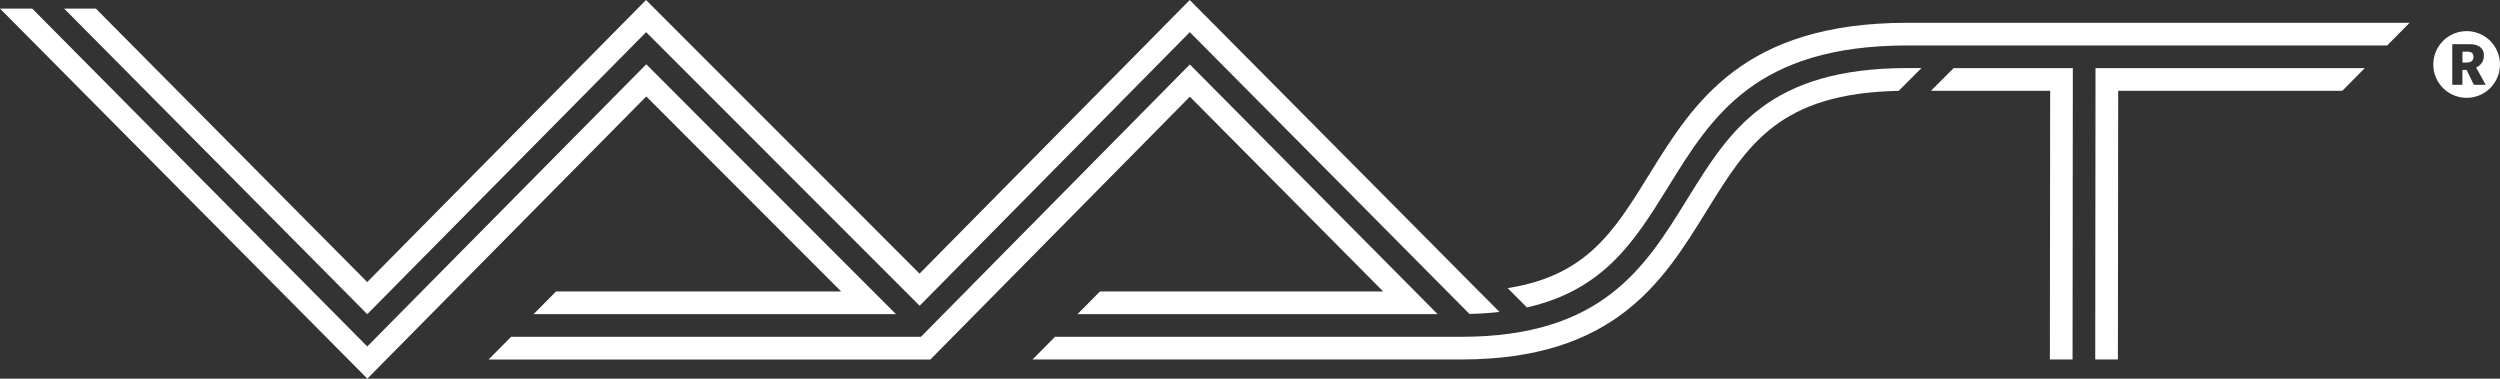
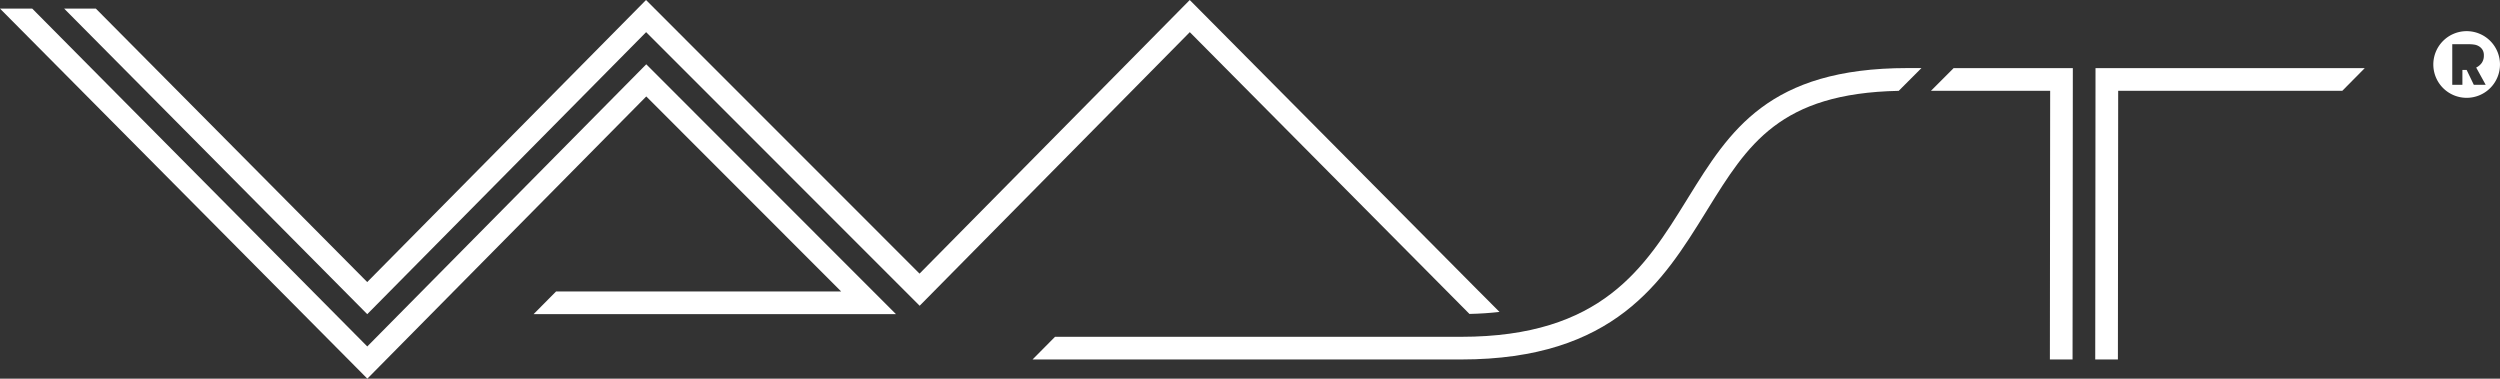
<svg xmlns="http://www.w3.org/2000/svg" width="180" height="27.263" viewBox="0 0 180 27.263">
  <rect x="0" y="0" width="180" height="27.263" fill="#333333" stroke="none" />
  <defs>
    <style>
      .cls-1 {
        fill: #fff;
      }
    </style>
  </defs>
  <g id="se-logo-row-180wht-Vaast" transform="translate(-463 -9506)">
    <g id="Group_145" data-name="Group 145" transform="translate(463 9506)">
      <g id="Group_98" data-name="Group 98" transform="translate(0 0)">
        <g id="Group_96" data-name="Group 96">
          <g id="Group_94" data-name="Group 94" transform="translate(4.619)">
            <path id="Path_10" data-name="Path 10" class="cls-1" d="M262.352,139.964l19.694,19.7,19.451-19.7,20.134,20.288c.768-.017,1.487-.066,2.165-.144l-1.51-1.512L301.493,137.65l-19.455,19.7-19.693-19.7-20.074,20.307-19.538-19.688H220.45l21.824,22Z" transform="translate(-220.45 -137.649)" />
-             <path id="Path_11" data-name="Path 11" class="cls-1" d="M664.394,144.206c-11.819,0-15.39,5.759-18.541,10.841l-.141.229c-2.438,3.936-4.432,7.151-10.1,8.033L637,164.7c5.567-1.261,7.78-4.827,10.1-8.564l.141-.229c3.069-4.95,6.243-10.069,17.154-10.069h34.544l1.615-1.632Z" transform="translate(-531.68 -142.565)" />
          </g>
          <g id="Group_95" data-name="Group 95" transform="translate(0 0.619)">
            <path id="Path_12" data-name="Path 12" class="cls-1" d="M804.59,178.222h1.632l.02-19.345H822.38l1.615-1.632H804.61Z" transform="translate(-653.733 -152.959)" />
            <path id="Path_13" data-name="Path 13" class="cls-1" d="M204.32,140.122H202l26.449,26.644,20.082-20.319,14.032,14.041H242.037l-1.618,1.632h26.089L248.53,144.132l-20.086,20.316Z" transform="translate(-202 -140.122)" />
-             <path id="Path_14" data-name="Path 14" class="cls-1" d="M406.932,172.534H386.539l-1.618,1.632h25.931l-17.842-17.977L373.646,175.8H344.139l-1.618,1.632h31.808l18.683-18.922Z" transform="translate(-307.342 -152.167)" />
            <path id="Path_15" data-name="Path 15" class="cls-1" d="M546.182,166.542l-.139.225c-2.992,4.83-6.085,9.823-16.226,9.823H500.577l-1.618,1.632h30.859c11.049,0,14.536-5.63,17.613-10.6l.139-.225c2.884-4.652,5.18-8.346,13.753-8.516l1.638-1.64h-1.012C551.947,157.245,549.147,161.761,546.182,166.542Z" transform="translate(-424.616 -152.959)" />
            <path id="Path_16" data-name="Path 16" class="cls-1" d="M757.345,158.878h8.583l-.02,19.345h1.632l.02-20.977h-8.585Z" transform="translate(-618.316 -152.959)" />
          </g>
        </g>
        <g id="Group_97" data-name="Group 97" transform="translate(175.196 2.243)">
-           <path id="Path_17" data-name="Path 17" class="cls-1" d="M910.806,152.546a.509.509,0,0,0-.153-.037c-.057-.005-.126-.008-.21-.008H910.2v.787h.21a1.564,1.564,0,0,0,.26-.019.389.389,0,0,0,.181-.076.345.345,0,0,0,.105-.131.492.492,0,0,0,.034-.2.4.4,0,0,0-.042-.189.28.28,0,0,0-.143-.125Z" transform="translate(-908.098 -151.026)" />
          <path id="Path_18" data-name="Path 18" class="cls-1" d="M904.214,146.6a2.4,2.4,0,1,0,2.4,2.4,2.4,2.4,0,0,0-2.4-2.4Zm.515,3.863-.515-1.07h-.306v1.07h-.73v-2.923h1.176a2.586,2.586,0,0,1,.424.031.908.908,0,0,1,.334.127.764.764,0,0,1,.249.254.751.751,0,0,1,.092.391.909.909,0,0,1-.153.545,1.064,1.064,0,0,1-.4.332l.684,1.242Z" transform="translate(-901.811 -146.6)" />
        </g>
      </g>
    </g>
  </g>
</svg>